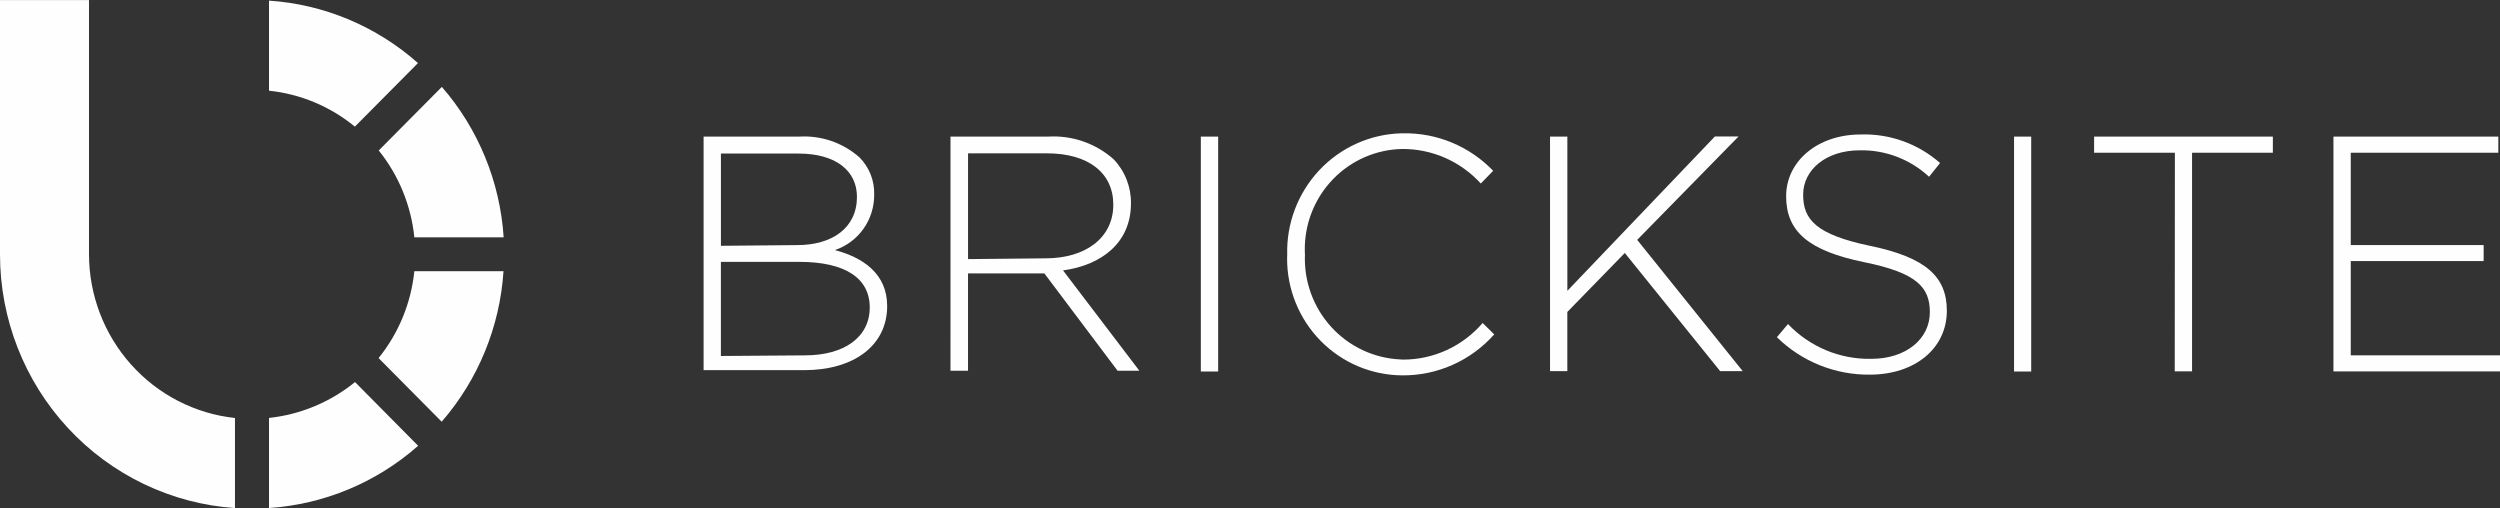
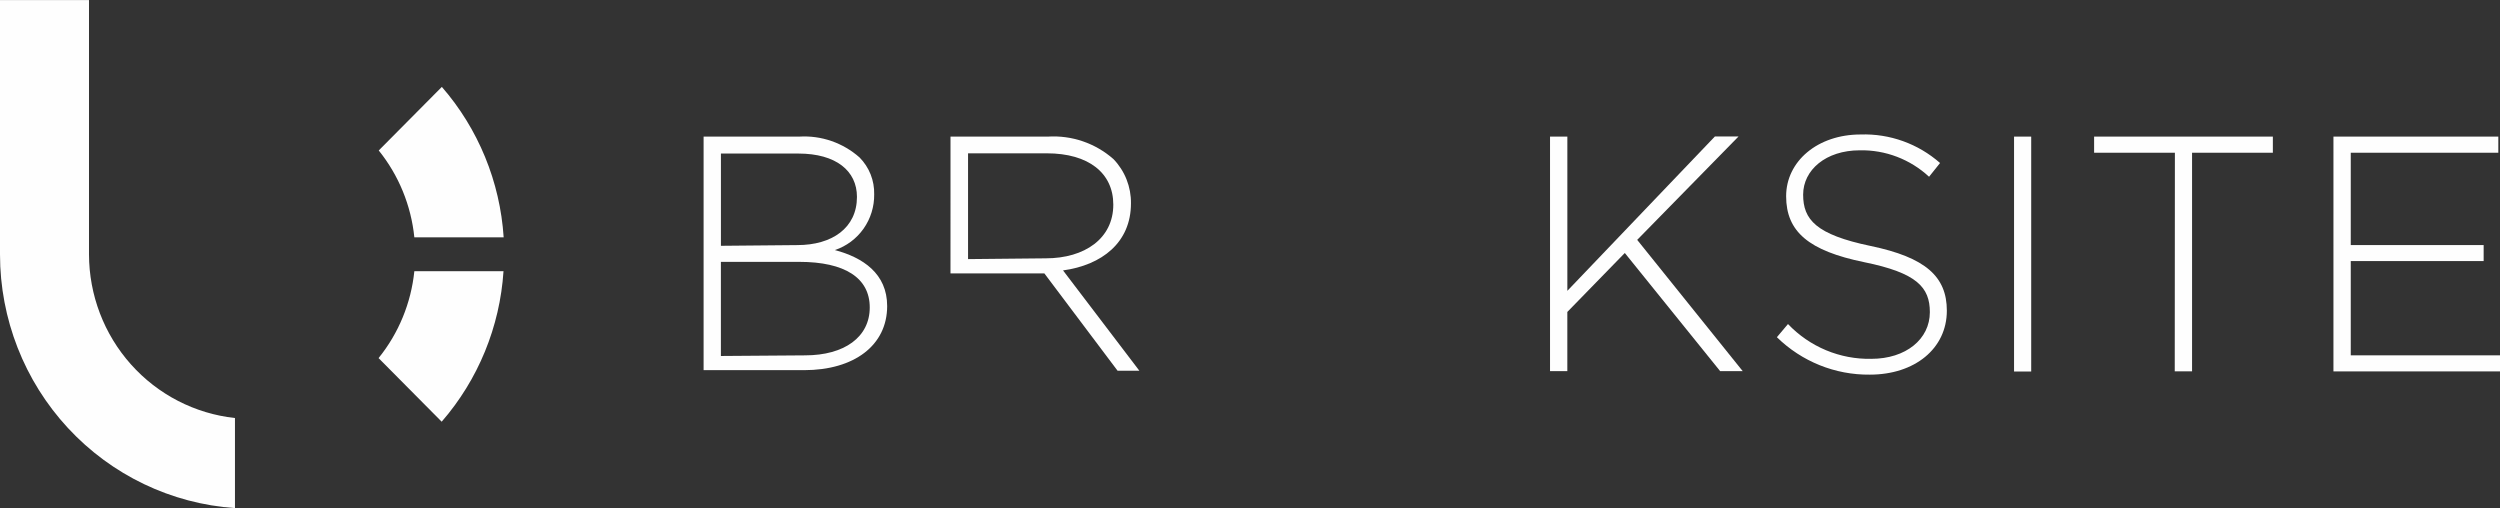
<svg xmlns="http://www.w3.org/2000/svg" width="187" height="38" viewBox="0 0 187 38" fill="none">
  <rect x="0" y="0" width="187" height="38" fill="#333333" stroke="none" />
  <g clip-path="url(#clip0_23_19)">
-     <path d="M26.544 9.473L31.264 4.718C28.162 1.965 24.245 0.323 20.122 0.047V6.785C22.477 7.03 24.709 7.965 26.544 9.473Z" fill="#FEFEFE" />
    <path d="M30.993 17.754H37.674C37.403 13.591 35.778 9.635 33.05 6.499L28.33 11.255C29.826 13.114 30.751 15.372 30.993 17.754Z" fill="#FEFEFE" />
    <path d="M30.993 20.285C30.749 22.668 29.819 24.928 28.317 26.785L33.038 31.543C35.765 28.406 37.39 24.45 37.662 20.286H30.993V20.285Z" fill="#FEFEFE" />
    <path d="M52.629 10.218H59.783C61.432 10.118 63.054 10.679 64.296 11.779C64.653 12.14 64.935 12.571 65.123 13.045C65.311 13.519 65.401 14.026 65.389 14.537C65.401 15.457 65.123 16.356 64.594 17.106C64.065 17.855 63.313 18.415 62.448 18.705C64.536 19.258 66.36 20.459 66.36 22.894C66.36 25.835 63.887 27.688 60.143 27.688H52.629V10.218ZM59.639 18.333C62.235 18.333 64.1 17.057 64.1 14.725C64.1 12.789 62.543 11.486 59.72 11.486H53.925V18.386L59.639 18.333ZM60.212 26.581C63.176 26.581 65.057 25.205 65.057 22.997C65.057 20.787 63.195 19.587 59.781 19.587H53.923V26.628L60.212 26.581Z" fill="#FEFEFE" />
-     <path d="M71.098 10.218H78.38C80.17 10.106 81.932 10.709 83.284 11.898C83.708 12.336 84.042 12.855 84.267 13.424C84.492 13.993 84.604 14.601 84.596 15.214C84.596 18.152 82.407 19.831 79.515 20.227L85.226 27.733H83.596L78.119 20.451H72.408V27.733H71.096L71.098 10.218ZM78.224 19.323C81.131 19.323 83.275 17.843 83.275 15.308C83.275 12.954 81.443 11.468 78.293 11.468H72.41V19.381L78.224 19.323Z" fill="#FEFEFE" />
-     <path d="M89.822 10.218H91.118V27.789H89.822V10.218Z" fill="#FEFEFE" />
-     <path d="M96.283 19.049C96.222 16.706 97.085 14.435 98.682 12.733C100.279 11.031 102.48 10.038 104.802 9.972H104.939C106.195 9.947 107.442 10.184 108.603 10.666C109.764 11.148 110.814 11.866 111.688 12.775L110.764 13.727C110.02 12.91 109.116 12.259 108.109 11.814C107.102 11.37 106.014 11.141 104.915 11.143C102.945 11.173 101.068 11.99 99.696 13.416C98.324 14.841 97.569 16.758 97.599 18.745C97.599 18.827 97.599 18.92 97.611 18.997C97.565 19.988 97.713 20.979 98.047 21.913C98.382 22.846 98.895 23.704 99.559 24.437C100.223 25.17 101.023 25.763 101.915 26.184C102.806 26.604 103.771 26.843 104.754 26.886C104.815 26.897 104.877 26.901 104.939 26.898C106.07 26.901 107.188 26.657 108.217 26.185C109.246 25.712 110.162 25.021 110.902 24.16L111.768 25.012C110.901 25.987 109.839 26.765 108.651 27.294C107.463 27.823 106.177 28.089 104.879 28.077C102.587 28.064 100.393 27.134 98.78 25.491C97.167 23.849 96.266 21.628 96.275 19.316C96.283 19.218 96.283 19.131 96.283 19.049Z" fill="#FEFEFE" />
+     <path d="M71.098 10.218H78.38C80.17 10.106 81.932 10.709 83.284 11.898C83.708 12.336 84.042 12.855 84.267 13.424C84.492 13.993 84.604 14.601 84.596 15.214C84.596 18.152 82.407 19.831 79.515 20.227L85.226 27.733H83.596L78.119 20.451H72.408H71.096L71.098 10.218ZM78.224 19.323C81.131 19.323 83.275 17.843 83.275 15.308C83.275 12.954 81.443 11.468 78.293 11.468H72.41V19.381L78.224 19.323Z" fill="#FEFEFE" />
    <path d="M115.943 10.218H117.238V21.754L128.276 10.206H130.045L122.462 17.942L130.353 27.759H128.666L121.535 18.923L117.236 23.334V27.759H115.942V10.218H115.943Z" fill="#FEFEFE" />
    <path d="M132.911 25.223L133.741 24.238C134.545 25.082 135.514 25.749 136.586 26.197C137.658 26.645 138.811 26.864 139.971 26.841C142.567 26.841 144.353 25.362 144.353 23.35C144.353 21.489 143.38 20.412 139.452 19.613C135.29 18.761 133.603 17.329 133.603 14.676C133.603 12.07 135.949 10.059 139.173 10.059C141.35 9.986 143.474 10.748 145.116 12.193L144.294 13.221C142.884 11.914 141.03 11.206 139.116 11.243C136.562 11.243 134.875 12.723 134.875 14.559C134.875 16.42 135.823 17.544 139.926 18.399C144.029 19.255 145.624 20.686 145.624 23.238C145.624 26.076 143.219 28.023 139.865 28.023C137.272 28.052 134.772 27.045 132.911 25.223Z" fill="#FEFEFE" />
    <path d="M150.651 10.218H151.934V27.789H150.651V10.218Z" fill="#FEFEFE" />
    <path d="M162.682 11.424H156.639V10.218H170.01V11.424H163.966V27.775H162.671L162.682 11.424Z" fill="#FEFEFE" />
    <path d="M174.542 10.218H186.874V11.424H175.837V18.333H185.777V19.529H175.837V26.581H187V27.782H174.541L174.542 10.218Z" fill="#FEFEFE" />
-     <path d="M31.276 33.345L26.556 28.578C24.711 30.077 22.477 31.008 20.122 31.261V38C24.246 37.725 28.166 36.09 31.276 33.345Z" fill="#FEFEFE" />
    <path d="M6.657 19.032V0.006H0V19.032C0.002 23.852 1.817 28.491 5.08 32.013C8.342 35.535 12.807 37.677 17.575 38.006V31.268C14.58 30.943 11.81 29.515 9.796 27.257C7.781 24.999 6.663 22.07 6.657 19.032Z" fill="#FEFEFE" />
  </g>
  <defs>
    <clipPath id="clip0_23_19">
      <rect width="187" height="38" fill="white" />
    </clipPath>
  </defs>
</svg>